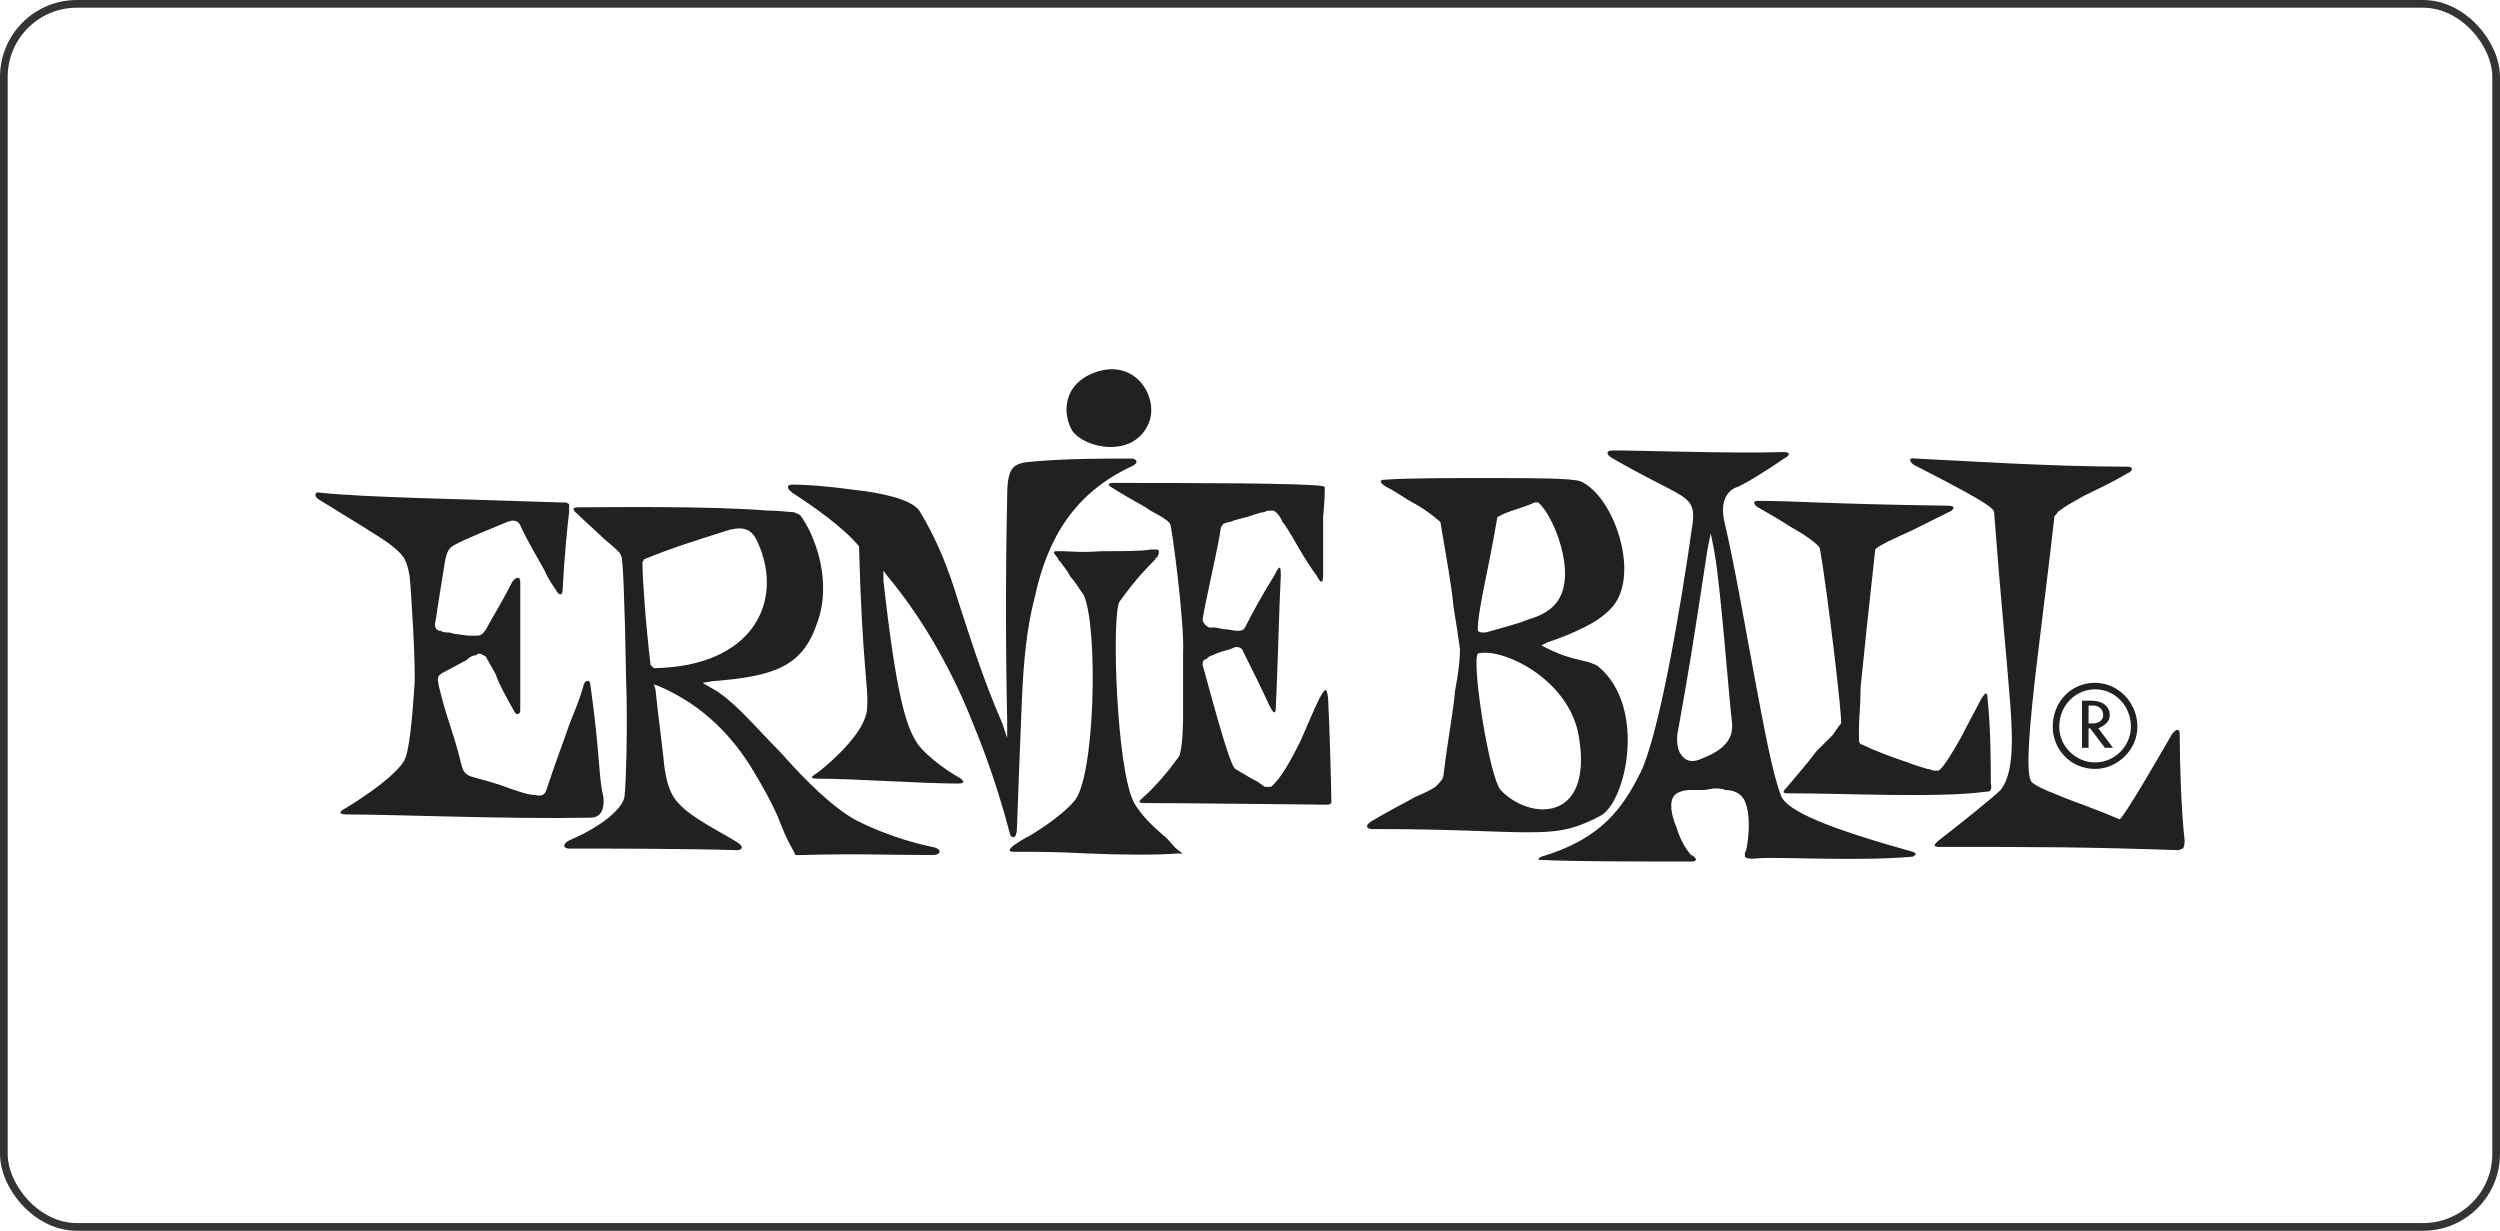
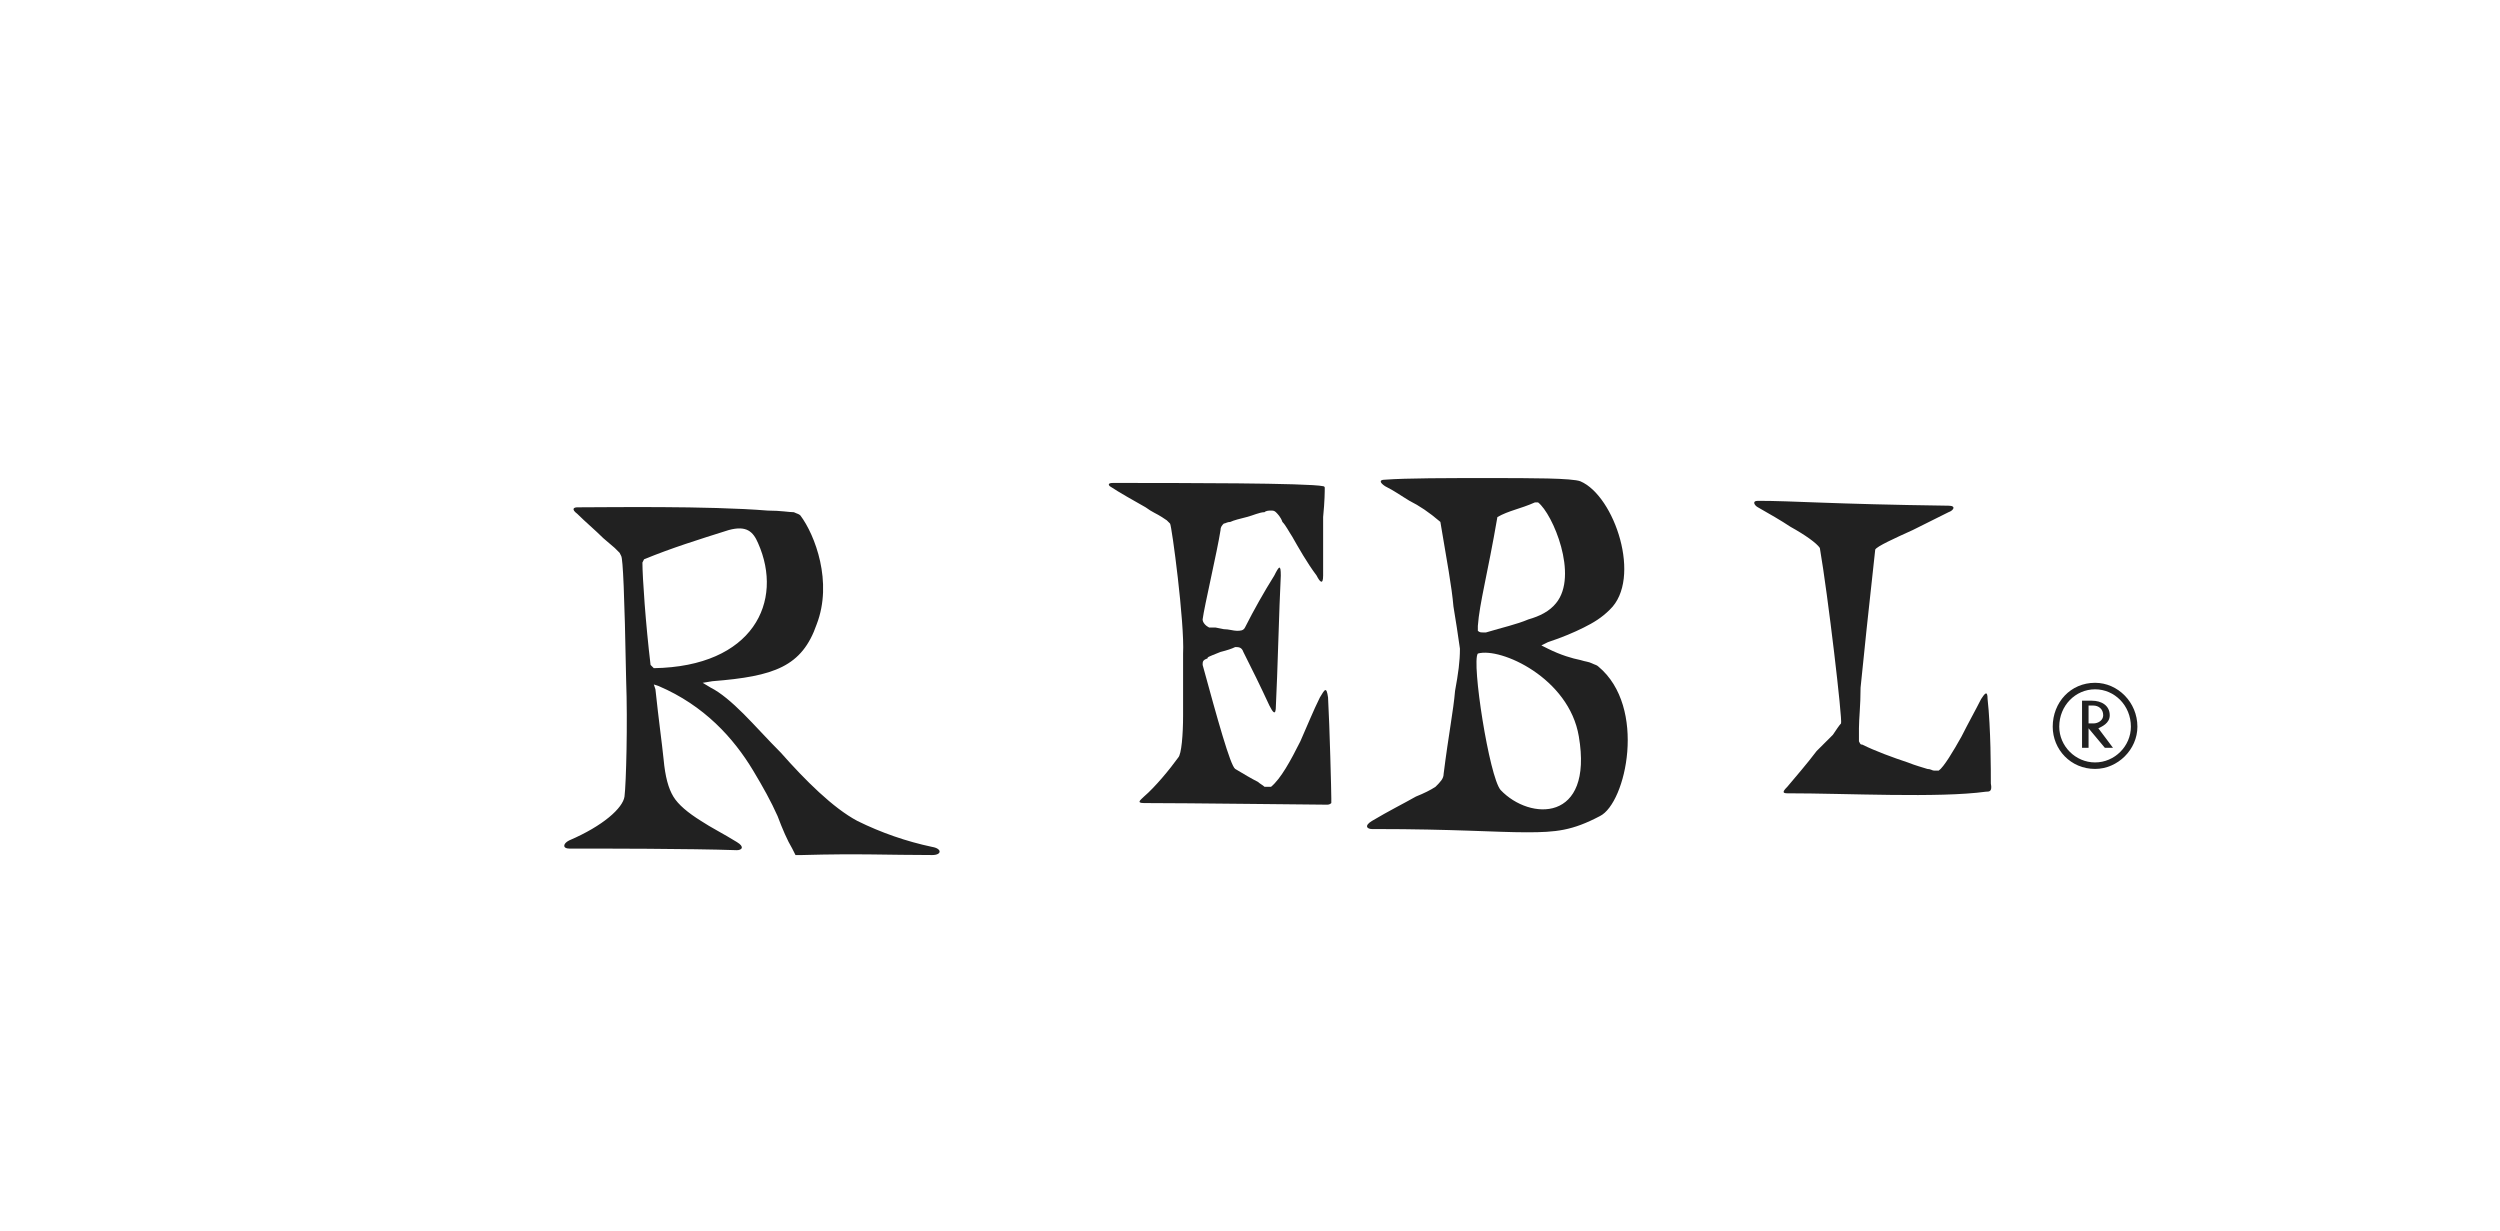
<svg xmlns="http://www.w3.org/2000/svg" width="325" height="160" viewBox="0 0 325 160" fill="none">
-   <rect x="0.5" y="0.5" width="324" height="159" rx="9.5" stroke="#343434" />
  <path fill-rule="evenodd" clip-rule="evenodd" d="M272.358 89.61C269.819 89.61 267.702 91.722 267.702 94.468C267.702 97.004 269.819 99.116 272.358 99.116C274.899 99.116 277.016 97.004 277.016 94.468C277.016 91.722 274.899 89.61 272.358 89.61ZM272.358 88.764C275.323 88.764 277.863 91.3 277.863 94.469C277.863 97.428 275.322 99.96 272.358 99.96C269.182 99.96 266.854 97.427 266.854 94.469C266.854 91.3 269.182 88.764 272.358 88.764Z" fill="#212121" />
-   <path fill-rule="evenodd" clip-rule="evenodd" d="M271.513 94.679V97.215H270.665V91.09H271.938C273.207 91.09 274.266 91.724 274.266 92.99C274.266 94.047 273.207 94.469 272.784 94.68L274.69 97.216H273.631L271.725 94.68L271.513 94.679ZM271.513 94.046H272.148C272.782 94.046 273.417 93.622 273.417 92.989C273.417 92.146 272.782 91.722 272.148 91.722H271.513V94.046ZM121.197 111.156C115.481 111.156 111.67 110.946 104.26 111.156H103.414L102.99 110.313C102.355 109.256 101.72 107.777 101.084 106.088C100.238 104.186 99.179 102.286 97.91 100.174C95.37 95.95 91.558 91.724 85.63 89.188L84.996 88.978L85.207 89.612C85.63 93.623 86.053 96.583 86.266 98.695C86.478 101.018 86.901 102.497 87.535 103.553C88.17 104.608 89.441 105.665 91.135 106.722C92.404 107.567 94.099 108.412 95.793 109.467C96.852 110.1 96.427 110.524 95.793 110.524C89.654 110.314 78.222 110.314 73.987 110.314C73.141 110.314 73.141 109.678 73.987 109.257C78.432 107.355 80.973 105.033 81.185 103.553C81.397 101.863 81.608 94.046 81.397 88.345C81.185 76.937 80.973 72.711 80.762 72.289L80.55 71.867L79.916 71.234L78.433 69.966C77.374 68.91 76.105 67.853 75.046 66.798C74.2 66.165 74.623 65.952 75.046 65.952C78.856 65.952 91.982 65.741 99.817 66.376C101.51 66.376 102.569 66.587 103.204 66.587C103.629 66.798 103.839 66.798 104.05 67.009C105.956 69.544 108.284 75.67 106.167 81.163C104.262 86.654 100.664 87.923 92.618 88.556L91.348 88.766L92.405 89.402C93.676 90.035 95.158 91.302 96.641 92.781C98.121 94.259 99.815 96.159 101.509 97.849C104.685 101.442 108.283 105.033 111.459 106.723C114.55 108.252 117.822 109.387 121.197 110.102C122.467 110.313 122.467 111.156 121.197 111.156ZM98.546 70.598C97.911 69.119 97.064 68.274 94.735 68.907C90.713 70.174 87.325 71.231 83.726 72.71L83.515 73.132C83.515 75.033 83.938 81.16 84.574 86.44L84.997 86.863C97.91 86.652 101.932 78.203 98.546 70.598ZM180.053 62.36C182.805 62.149 188.309 62.149 193.39 62.149C199.108 62.149 204.398 62.149 205.457 62.571C209.905 64.472 213.501 75.246 209.27 79.259C208.211 80.316 207.154 80.949 205.882 81.582C204.612 82.217 203.13 82.85 201.226 83.483L200.378 83.905L201.226 84.328C202.92 85.173 204.399 85.594 205.458 85.806C206.096 86.016 206.518 86.016 206.941 86.23C207.365 86.44 207.575 86.44 207.788 86.651C214.14 91.932 211.389 104.397 207.998 106.087C204.398 107.987 202.284 108.199 198.47 108.199C194.45 108.199 188.945 107.776 178.784 107.776H178.359C177.725 107.776 177.3 107.352 178.359 106.719C180.476 105.452 182.593 104.395 184.074 103.55C185.133 103.126 185.981 102.704 186.615 102.283C187.25 101.647 187.674 101.227 187.674 100.591C188.309 95.522 188.947 92.353 189.157 89.817C189.581 87.494 189.791 86.015 189.791 84.326C189.534 82.492 189.252 80.661 188.947 78.834C188.734 76.299 188.099 72.919 187.25 67.849C185.771 66.582 184.498 65.737 183.229 65.103C182.17 64.469 181.322 63.836 180.053 63.201C179.419 62.782 179.206 62.36 180.053 62.36ZM192.12 81.582V82.006C192.333 82.217 192.544 82.217 192.757 82.217H193.182C195.299 81.582 197.202 81.16 198.685 80.525C200.167 80.103 201.436 79.47 202.285 78.413C205.248 74.822 201.861 66.795 199.954 65.316H199.53C197.626 66.161 196.143 66.373 194.661 67.218C193.392 74.611 192.333 78.413 192.12 81.371V81.582ZM195.084 102.705C198.895 106.72 207.154 106.93 205.247 95.734C203.978 88.13 195.084 84.117 192.12 84.961C191.275 86.019 193.602 101.017 195.084 102.705Z" fill="#212121" />
-   <path fill-rule="evenodd" clip-rule="evenodd" d="M200.377 111.37C208.211 109.044 210.963 105.032 213.291 100.384C215.62 95.526 218.374 79.894 220.066 67.852C220.277 65.951 219.853 65.105 217.95 64.05C216.467 63.204 213.716 61.938 209.691 59.615C208.846 59.191 208.632 58.558 209.691 58.558C213.714 58.558 225.146 58.98 231.921 58.769C232.766 58.769 232.766 59.191 231.921 59.613C229.805 61.092 226.418 63.204 225.569 63.415C223.876 64.26 223.876 66.162 224.087 67.429C225.569 73.767 226.839 81.371 228.111 88.13C229.38 94.89 230.439 100.592 231.497 103.34C232.132 105.452 238.059 107.776 248.645 110.731C249.28 110.943 249.069 111.154 248.645 111.367C241.448 112 231.707 111.367 228.531 111.577C227.052 111.786 226.837 111.367 226.837 111.367V110.943C226.837 110.731 227.05 110.52 227.05 110.31C227.26 109.253 227.685 106.086 226.837 104.183C226.416 103.126 225.358 102.704 224.299 102.704C223.874 102.494 223.24 102.494 222.817 102.494L221.544 102.704H219.641C219.006 102.704 218.158 102.917 217.734 103.34C216.889 104.183 217.312 106.086 217.947 107.565C218.371 109.041 219.216 110.521 219.851 111.154C220.064 111.154 221.123 112 219.851 112C212.864 112 204.609 112 200.374 111.788C199.742 111.789 199.954 111.579 200.377 111.37ZM218.161 94.891C217.951 95.734 217.951 97.004 218.374 97.848C219.009 98.905 219.853 99.327 221.547 98.484C224.723 97.215 225.361 95.525 225.148 93.836C224.723 90.243 223.666 75.88 222.819 71.443L222.395 69.331L221.97 71.443C220.068 83.907 219.643 86.652 218.161 94.891ZM50.487 70.598C49.641 69.965 45.194 67.218 41.383 64.894C40.748 64.471 40.96 63.838 41.595 64.049C47.522 64.682 60.861 64.894 72.928 65.317H73.562L73.985 65.528V66.584C73.774 68.274 73.351 72.499 73.139 76.725C73.139 77.358 72.716 77.569 72.291 76.725C71.868 76.091 71.234 75.246 70.809 74.19C69.75 72.289 68.481 70.177 67.633 68.276C67.422 67.854 66.999 67.43 65.939 67.854C60.224 70.177 58.953 70.811 58.53 71.234C58.107 71.656 57.895 72.5 57.684 73.979C57.472 75.458 57.049 77.781 56.624 80.739C56.413 81.373 56.624 82.007 57.259 82.007C57.682 82.218 57.894 82.218 58.318 82.218C58.53 82.218 58.953 82.429 59.377 82.429L60.86 82.64H61.919C62.553 82.64 62.765 82.429 63.189 81.796C63.612 80.952 65.306 78.205 66.576 75.671C67 75.037 67.635 74.826 67.635 75.671V92.358C67.635 92.992 67 92.992 66.788 92.358C65.729 90.459 64.883 88.98 64.46 87.71C64.037 86.868 63.612 86.234 63.401 85.811L63.189 85.387C62.553 84.964 62.342 84.964 62.342 84.964C62.13 84.964 62.13 84.964 61.919 85.176C61.494 85.176 61.072 85.386 60.648 85.809C59.802 86.233 58.743 86.866 57.472 87.499C56.837 87.923 56.837 88.133 57.049 89.189C58.108 93.625 58.954 95.104 60.013 99.542C60.225 100.385 60.648 100.809 61.494 101.018C62.13 101.231 63.189 101.442 65.095 102.075C67.423 102.921 68.694 103.344 69.54 103.344C70.388 103.554 70.811 103.344 71.022 102.708C72.504 98.273 73.351 96.161 73.987 94.261C74.621 92.568 75.257 91.302 75.892 88.98C76.104 88.347 76.74 88.347 76.74 88.98C78.009 97.851 77.799 101.02 78.433 103.554C78.645 105.666 77.799 106.299 76.74 106.299C66.577 106.512 50.911 105.876 44.984 105.876C43.925 105.876 44.136 105.455 44.984 105.033C50.487 101.652 51.97 99.752 52.392 99.119C53.24 98.273 53.663 92.358 53.874 89.189C54.086 86.866 53.45 76.726 53.24 74.825C52.815 72.499 52.392 72.077 50.487 70.598ZM102.99 62.993C104.685 62.993 107.648 63.204 110.612 63.627C114.635 64.049 118.445 64.894 119.504 66.373C121.834 70.175 123.315 73.978 124.586 78.202C126.068 82.638 127.55 87.708 130.302 94.044L130.936 95.947V93.835C130.725 84.048 130.725 74.258 130.936 64.471C130.936 60.669 131.784 60.246 133.901 60.035C138.346 59.613 143.216 59.613 147.027 59.613C147.874 59.613 148.086 60.246 147.027 60.67C139.828 64.05 136.229 69.753 134.535 77.569C133.476 81.582 133.053 86.019 132.842 91.089C132.613 96.581 132.401 102.073 132.206 107.566C132.206 108.409 131.994 108.832 131.783 108.832C131.571 108.832 131.571 108.832 131.359 108.62C130.512 105.454 129.03 100.173 126.49 94.046C124.16 88.131 120.562 81.161 115.481 75.035L114.846 74.19V75.458C116.54 90.667 117.811 94.26 119.08 96.372C119.927 97.848 122.68 99.962 124.584 101.017C125.643 101.65 125.219 101.863 124.584 101.863C119.716 101.863 111.247 101.229 106.377 101.229C104.895 101.229 105.743 100.806 106.377 100.384C108.494 98.694 112.729 94.893 112.729 91.933C112.941 89.4 112.093 86.652 111.67 71.021C109.765 68.698 105.954 65.951 102.99 64.05C102.144 63.415 102.355 62.993 102.99 62.993Z" fill="#212121" />
-   <path fill-rule="evenodd" clip-rule="evenodd" d="M131.784 109.889C132.419 109.466 133.053 109.043 133.901 108.62C136.018 107.353 138.346 105.663 139.617 104.184C142.37 101.228 142.793 81.582 140.888 77.358C140.253 76.512 139.828 75.668 139.194 75.033C138.771 74.189 138.348 73.767 137.925 73.132C137.713 72.921 137.5 72.71 137.5 72.499C136.654 71.654 137.077 71.654 137.5 71.654H138.135C138.981 71.654 140.463 71.865 143.216 71.654C146.391 71.654 148.296 71.654 149.567 71.443H150.414C150.626 71.443 150.837 71.654 150.414 72.5C150.203 72.5 150.203 72.5 150.203 72.711C149.144 73.768 147.661 75.246 145.544 78.204C144.485 79.894 145.121 100.174 147.45 104.398C148.296 105.874 149.778 107.355 151.26 108.621C151.895 109.045 152.53 110.1 153.166 110.524C154.012 111.157 153.8 110.947 153.166 110.947C150.624 111.157 145.968 111.157 141.309 110.947C137.287 110.735 134.746 110.735 132.84 110.735H131.781C131.571 110.734 130.725 110.734 131.784 109.889ZM149.355 54.967C147.45 59.614 141.098 58.347 139.405 56.023C137.923 53.489 138.346 49.474 143.004 48.206C147.873 46.939 150.626 51.798 149.355 54.967ZM249.071 59.613C253.729 59.824 266.43 60.67 276.592 60.67C277.439 60.67 277.226 61.303 276.592 61.514C274.475 62.782 272.571 63.626 270.877 64.472C269.818 65.105 268.97 65.529 268.336 65.951C268.123 66.162 267.701 66.375 267.488 66.584C267.278 67.007 267.064 67.007 267.064 67.218C266.642 71.231 265.584 79.47 264.735 86.651C263.89 93.835 263.253 100.592 264.101 101.649C264.525 102.072 265.794 102.706 267.487 103.342C269.394 104.184 272.145 105.032 275.531 106.51C275.956 106.51 280.614 98.484 282.306 95.525C282.731 94.891 283.365 94.468 283.365 95.525C283.365 99.539 283.576 105.454 284 109.256C284 110.099 283.79 110.313 283.79 110.313C283.577 110.313 283.365 110.522 283.152 110.522C270.876 110.099 265.158 110.099 252.031 110.099C251.821 110.099 250.972 110.099 252.031 109.256C254.786 107.144 259.231 103.551 260.076 102.706C261.558 100.806 261.772 97.427 261.348 91.722C260.923 86.018 260.076 77.78 259.231 66.584C259.231 65.951 256.689 64.472 248.858 60.459C248.436 60.246 247.799 59.402 249.071 59.613Z" fill="#212121" />
+   <path fill-rule="evenodd" clip-rule="evenodd" d="M271.513 94.679V97.215H270.665V91.09H271.938C273.207 91.09 274.266 91.724 274.266 92.99C274.266 94.047 273.207 94.469 272.784 94.68L274.69 97.216H273.631L271.513 94.679ZM271.513 94.046H272.148C272.782 94.046 273.417 93.622 273.417 92.989C273.417 92.146 272.782 91.722 272.148 91.722H271.513V94.046ZM121.197 111.156C115.481 111.156 111.67 110.946 104.26 111.156H103.414L102.99 110.313C102.355 109.256 101.72 107.777 101.084 106.088C100.238 104.186 99.179 102.286 97.91 100.174C95.37 95.95 91.558 91.724 85.63 89.188L84.996 88.978L85.207 89.612C85.63 93.623 86.053 96.583 86.266 98.695C86.478 101.018 86.901 102.497 87.535 103.553C88.17 104.608 89.441 105.665 91.135 106.722C92.404 107.567 94.099 108.412 95.793 109.467C96.852 110.1 96.427 110.524 95.793 110.524C89.654 110.314 78.222 110.314 73.987 110.314C73.141 110.314 73.141 109.678 73.987 109.257C78.432 107.355 80.973 105.033 81.185 103.553C81.397 101.863 81.608 94.046 81.397 88.345C81.185 76.937 80.973 72.711 80.762 72.289L80.55 71.867L79.916 71.234L78.433 69.966C77.374 68.91 76.105 67.853 75.046 66.798C74.2 66.165 74.623 65.952 75.046 65.952C78.856 65.952 91.982 65.741 99.817 66.376C101.51 66.376 102.569 66.587 103.204 66.587C103.629 66.798 103.839 66.798 104.05 67.009C105.956 69.544 108.284 75.67 106.167 81.163C104.262 86.654 100.664 87.923 92.618 88.556L91.348 88.766L92.405 89.402C93.676 90.035 95.158 91.302 96.641 92.781C98.121 94.259 99.815 96.159 101.509 97.849C104.685 101.442 108.283 105.033 111.459 106.723C114.55 108.252 117.822 109.387 121.197 110.102C122.467 110.313 122.467 111.156 121.197 111.156ZM98.546 70.598C97.911 69.119 97.064 68.274 94.735 68.907C90.713 70.174 87.325 71.231 83.726 72.71L83.515 73.132C83.515 75.033 83.938 81.16 84.574 86.44L84.997 86.863C97.91 86.652 101.932 78.203 98.546 70.598ZM180.053 62.36C182.805 62.149 188.309 62.149 193.39 62.149C199.108 62.149 204.398 62.149 205.457 62.571C209.905 64.472 213.501 75.246 209.27 79.259C208.211 80.316 207.154 80.949 205.882 81.582C204.612 82.217 203.13 82.85 201.226 83.483L200.378 83.905L201.226 84.328C202.92 85.173 204.399 85.594 205.458 85.806C206.096 86.016 206.518 86.016 206.941 86.23C207.365 86.44 207.575 86.44 207.788 86.651C214.14 91.932 211.389 104.397 207.998 106.087C204.398 107.987 202.284 108.199 198.47 108.199C194.45 108.199 188.945 107.776 178.784 107.776H178.359C177.725 107.776 177.3 107.352 178.359 106.719C180.476 105.452 182.593 104.395 184.074 103.55C185.133 103.126 185.981 102.704 186.615 102.283C187.25 101.647 187.674 101.227 187.674 100.591C188.309 95.522 188.947 92.353 189.157 89.817C189.581 87.494 189.791 86.015 189.791 84.326C189.534 82.492 189.252 80.661 188.947 78.834C188.734 76.299 188.099 72.919 187.25 67.849C185.771 66.582 184.498 65.737 183.229 65.103C182.17 64.469 181.322 63.836 180.053 63.201C179.419 62.782 179.206 62.36 180.053 62.36ZM192.12 81.582V82.006C192.333 82.217 192.544 82.217 192.757 82.217H193.182C195.299 81.582 197.202 81.16 198.685 80.525C200.167 80.103 201.436 79.47 202.285 78.413C205.248 74.822 201.861 66.795 199.954 65.316H199.53C197.626 66.161 196.143 66.373 194.661 67.218C193.392 74.611 192.333 78.413 192.12 81.371V81.582ZM195.084 102.705C198.895 106.72 207.154 106.93 205.247 95.734C203.978 88.13 195.084 84.117 192.12 84.961C191.275 86.019 193.602 101.017 195.084 102.705Z" fill="#212121" />
  <path fill-rule="evenodd" clip-rule="evenodd" d="M148.72 103.553C150.202 102.286 152.107 99.96 153.167 98.484C153.59 98.06 153.801 95.525 153.801 92.99V84.964C154.013 80.95 152.319 68.276 152.107 68.065L151.683 67.642L151.048 67.22C150.414 66.798 149.779 66.587 148.931 65.952C147.449 65.108 145.544 64.051 144.273 63.206C144.062 62.995 144.062 62.783 144.696 62.783C153.377 62.783 170.102 62.783 172.007 63.206C172.007 63.206 172.217 63.206 172.217 63.417C172.217 63.84 172.217 65.107 172.007 67.219V74.823C172.007 76.09 171.582 75.668 171.159 74.823C169.89 73.133 168.831 71.232 167.983 69.753C167.562 69.12 167.139 68.274 166.714 67.852C166.504 67.219 166.079 66.795 165.867 66.584C165.656 66.373 165.445 66.373 165.232 66.373C165.022 66.373 164.597 66.373 164.387 66.584C163.752 66.584 162.903 67.006 162.057 67.218C161.211 67.429 160.363 67.64 159.94 67.851C159.517 67.851 159.306 68.062 159.094 68.062C158.883 68.273 158.671 68.484 158.671 68.907C158.248 71.653 156.554 78.835 156.341 80.525C156.341 80.949 156.764 81.371 157.189 81.582H158.035L159.094 81.793C159.729 81.793 160.365 82.004 160.788 82.004C161.211 82.004 161.634 82.004 161.846 81.581C163.014 79.272 164.286 77.017 165.656 74.822C166.291 73.554 166.504 73.343 166.504 74.822C166.291 78.835 166.079 87.706 165.867 91.722C165.867 93.201 165.445 92.565 165.022 91.722C163.752 88.977 162.903 87.284 161.634 84.751C161.423 84.117 160.999 84.117 160.576 84.117C160.152 84.328 159.517 84.539 158.671 84.751L157.612 85.175C157.189 85.384 156.977 85.384 156.977 85.595C156.343 85.808 156.343 86.019 156.343 86.441C158.248 93.412 159.942 99.539 160.578 99.96C161.636 100.593 162.695 101.229 163.541 101.65C163.754 101.863 164.175 102.074 164.388 102.286H165.235C166.507 101.229 167.776 98.905 169.045 96.372C169.893 94.469 170.742 92.357 171.587 90.667C172.221 89.61 172.434 89.188 172.646 90.667C172.859 94.469 173.07 102.919 173.07 103.762V104.398C172.86 104.608 172.646 104.608 172.436 104.608C170.953 104.608 154.229 104.398 148.723 104.398C147.661 104.398 148.295 103.975 148.72 103.553ZM258.386 90.877C258.81 94.679 258.81 100.172 258.81 101.863C259.02 102.919 258.6 102.919 258.175 102.919C252.035 103.762 240.178 103.129 232.347 103.129C231.71 103.129 231.71 102.919 232.347 102.286C233.406 101.017 234.886 99.327 236.158 97.638L238.274 95.526C238.696 94.893 239.119 94.259 239.334 94.047C239.544 93.623 237.637 77.359 236.579 71.234C236.158 70.6 234.675 69.544 232.769 68.487C231.499 67.642 230.017 66.797 228.535 65.952C228.113 65.741 227.69 65.108 228.535 65.108C233.193 65.108 237.851 65.53 253.307 65.741C254.366 65.741 253.942 66.375 253.307 66.586C252.035 67.219 250.341 68.065 248.649 68.91C246.32 69.966 243.99 71.022 243.78 71.445C242.933 79.049 242.298 85.177 241.874 89.402C241.874 91.725 241.663 93.414 241.663 94.68V96.373C241.874 96.794 241.874 96.794 242.088 96.794C243.782 97.639 246.109 98.487 248.015 99.12C249.075 99.543 249.919 99.753 250.557 99.963C250.979 99.963 251.191 100.175 251.402 100.175H252.036C252.674 99.752 253.943 97.639 255.002 95.737C255.85 94.047 256.909 92.147 257.543 90.879C257.961 90.243 258.386 89.61 258.386 90.877Z" fill="#212121" />
</svg>